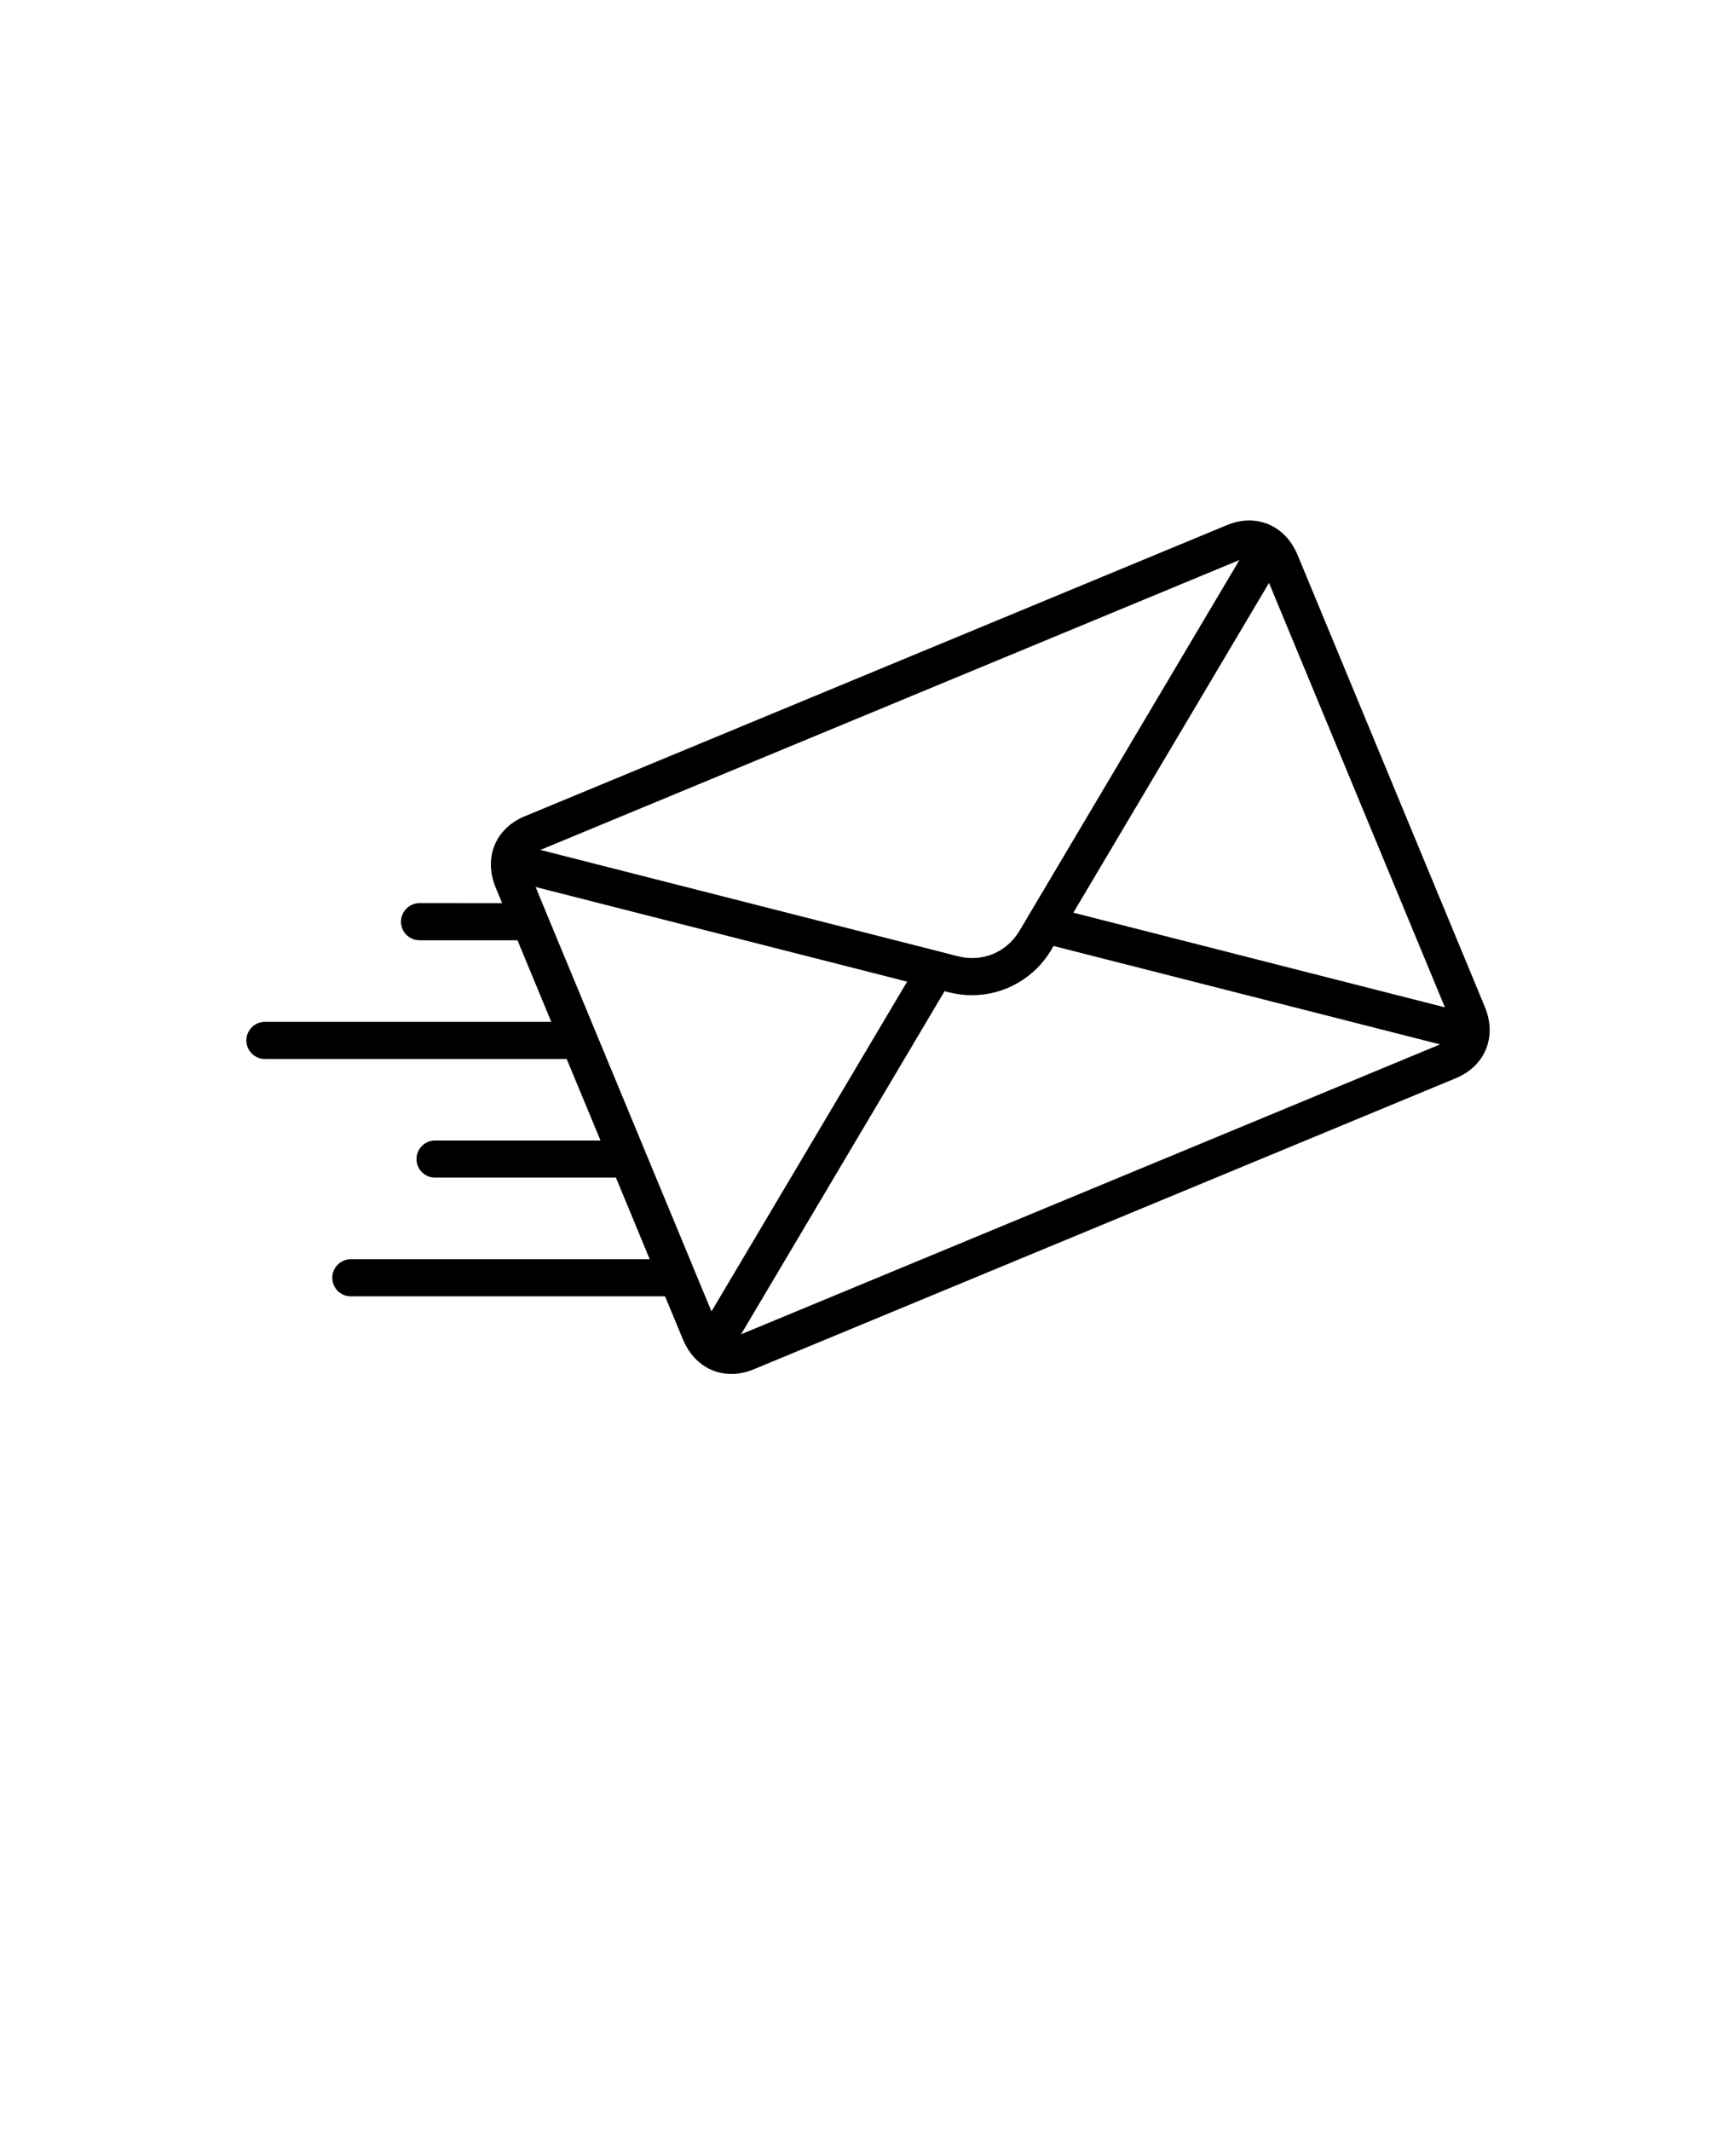
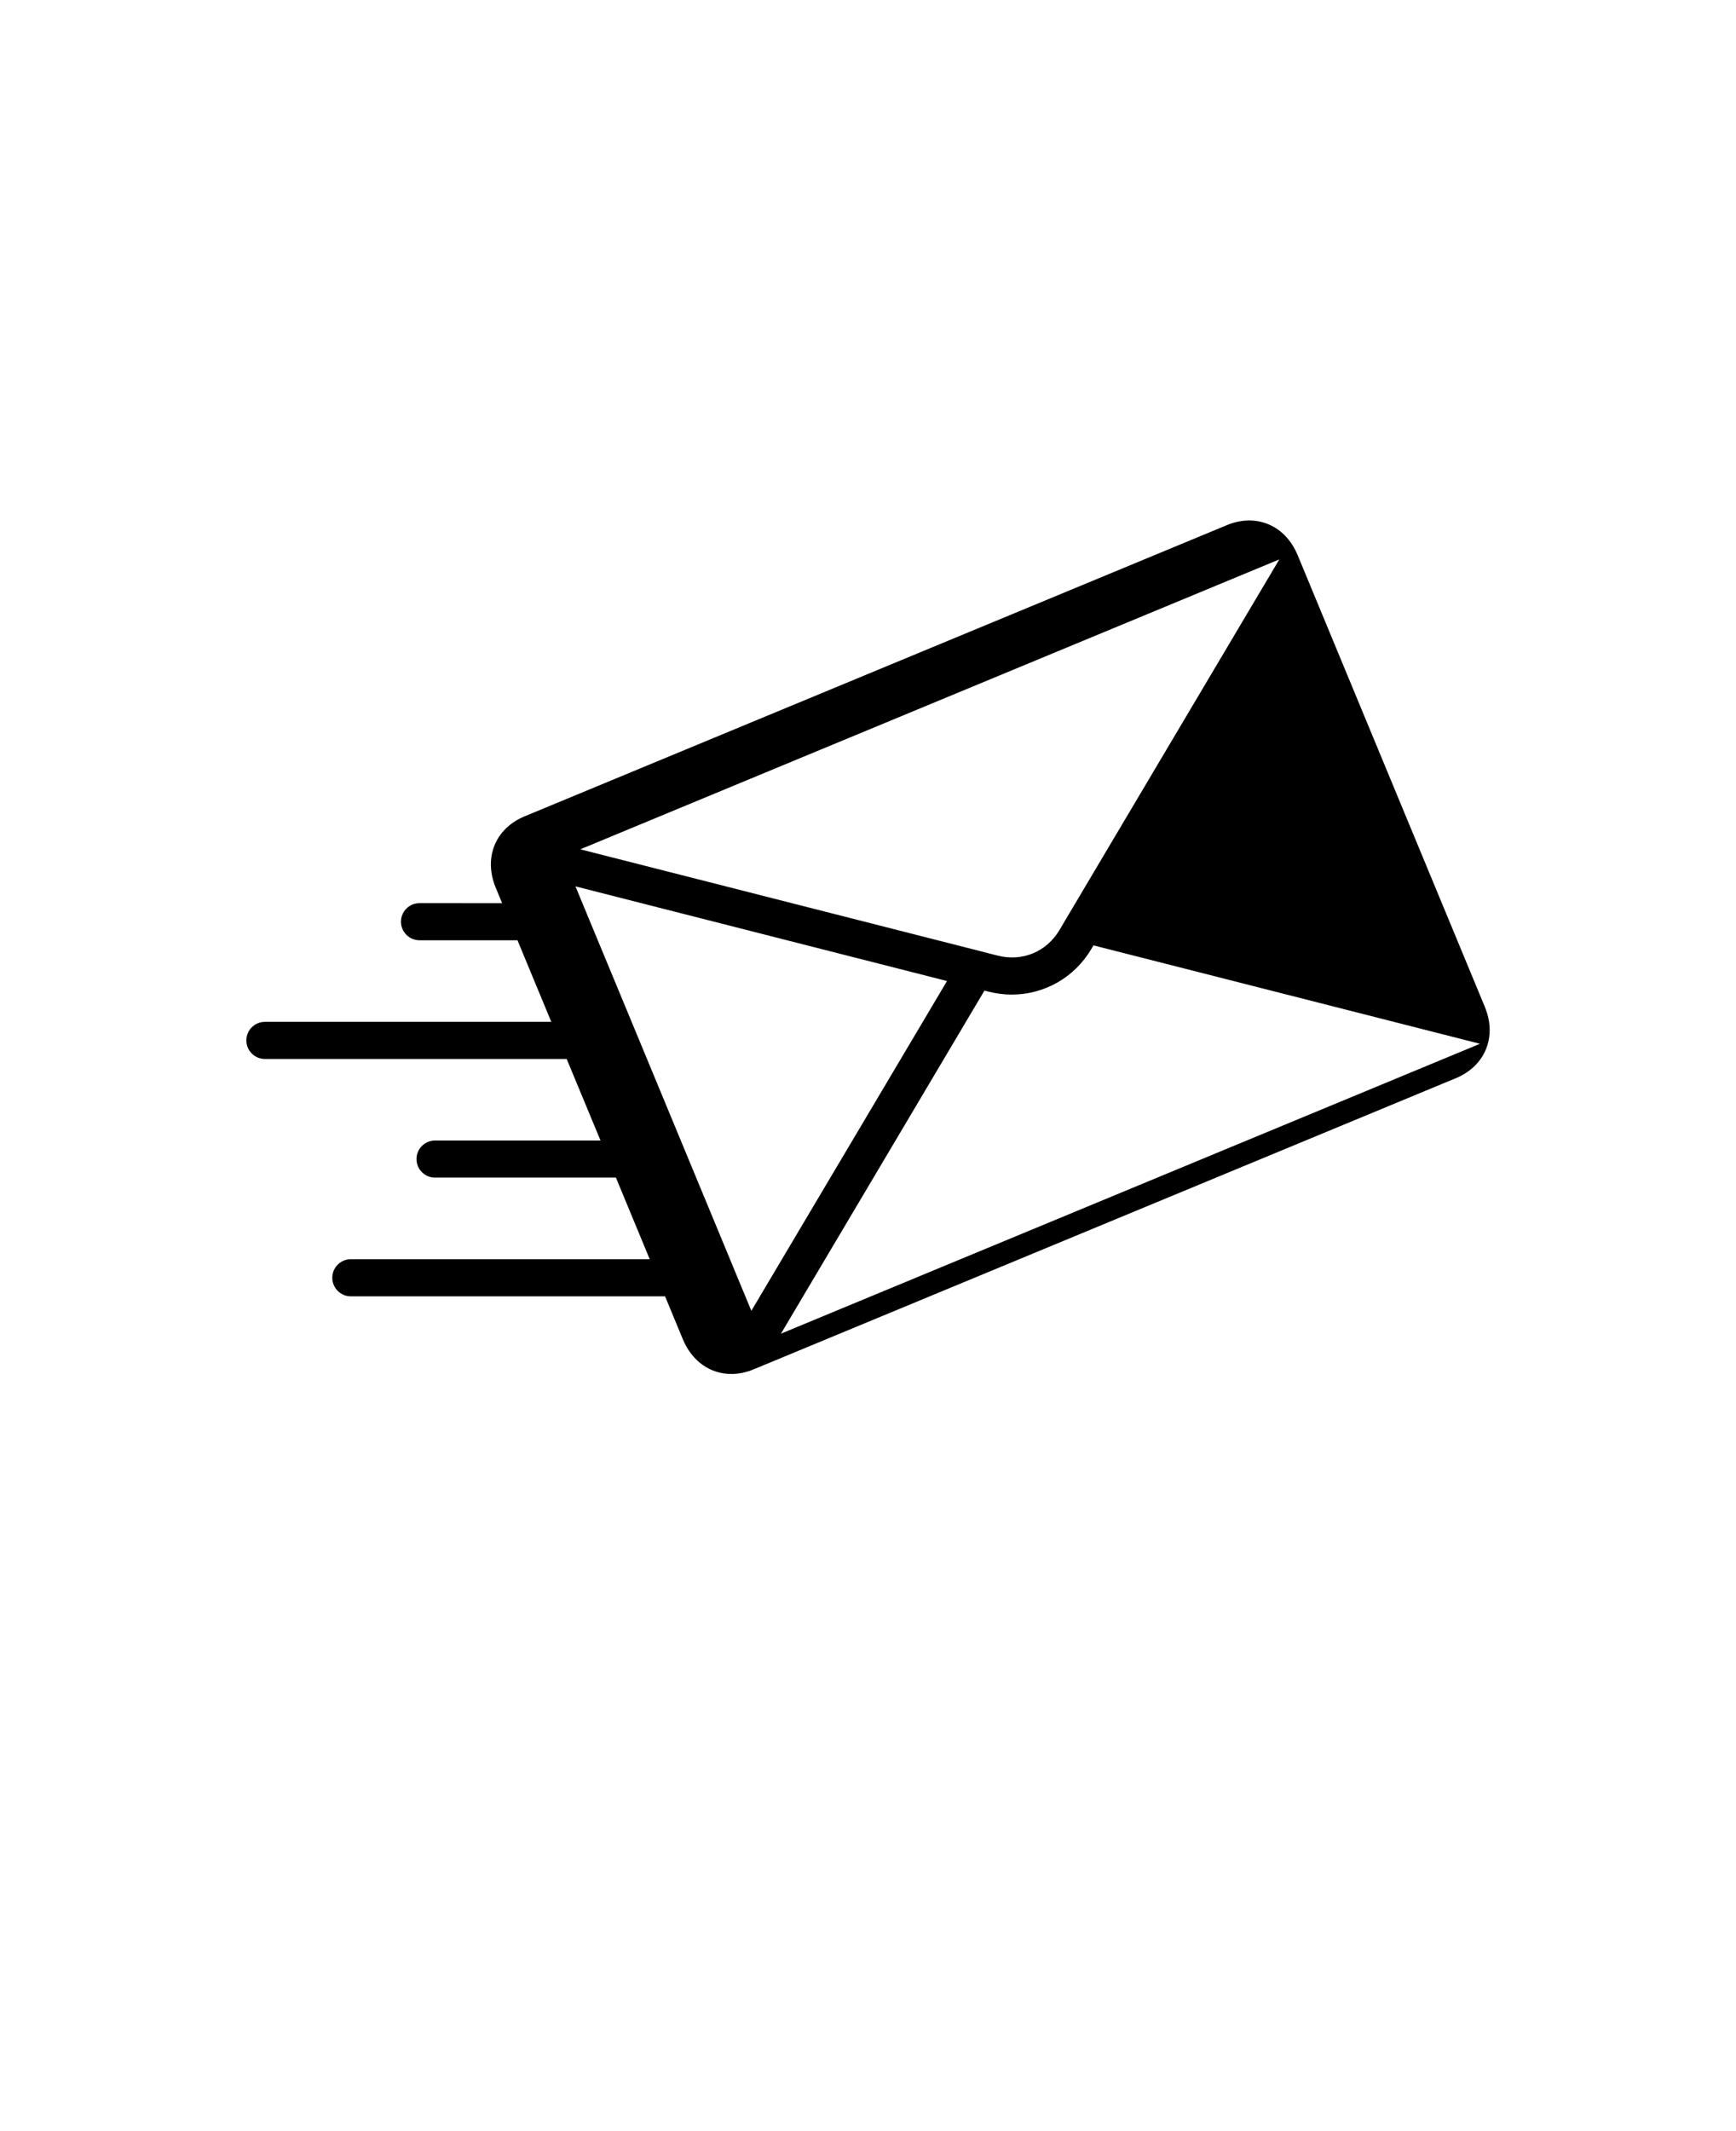
<svg xmlns="http://www.w3.org/2000/svg" version="1.1" viewBox="-5.0 -10.0 110.0 135.0">
-   <path d="m89.082 53.773-11.859-28.609c-0.781-1.887-2.625-2.672-4.484-1.898l-44.504 18.449c-1.855 0.77-2.606 2.625-1.824 4.516l0.406 0.984-5.234-0.004c-0.648 0-1.176 0.527-1.176 1.176 0 0.648 0.527 1.176 1.176 1.176h6.207l2.141 5.168h-18.145c-0.648 0-1.176 0.527-1.176 1.176s0.527 1.176 1.176 1.176h19.121l2.144 5.164h-10.484c-0.648 0-1.176 0.527-1.176 1.176s0.527 1.176 1.176 1.176h11.461l2.141 5.168h-18.938c-0.648 0-1.176 0.527-1.176 1.176 0 0.648 0.527 1.176 1.176 1.176h19.91l1.129 2.723c0.582 1.402 1.746 2.195 3.07 2.195 0.457 0 0.938-0.094 1.414-0.293l44.508-18.449c1.855-0.777 2.606-2.633 1.82-4.519zm-2.527 0.039-23.543-5.996 12.398-20.891zm-13.02-28.336-13.332 22.469c-0.004 0.008-0.012 0.02-0.016 0.027l-0.578 0.977c-0.82 1.383-2.359 2.023-3.918 1.625l-1.105-0.281c-0.008-0.004-0.016-0.004-0.023-0.008l-25.32-6.445zm-33.453 47.598-1.07-2.578c-0.004-0.008-0.008-0.016-0.008-0.023l-6.223-15.016c-0.004-0.008-0.004-0.012-0.008-0.02l-3.109-7.492c-0.004-0.008-0.008-0.016-0.008-0.023l-0.719-1.734 23.543 5.996zm1.875 1.449 12.895-21.734 0.254 0.066c0.492 0.125 0.988 0.188 1.477 0.188 2.039 0 3.957-1.059 5.043-2.891l0.133-0.227 24.492 6.234z" />
+   <path d="m89.082 53.773-11.859-28.609c-0.781-1.887-2.625-2.672-4.484-1.898l-44.504 18.449c-1.855 0.77-2.606 2.625-1.824 4.516l0.406 0.984-5.234-0.004c-0.648 0-1.176 0.527-1.176 1.176 0 0.648 0.527 1.176 1.176 1.176h6.207l2.141 5.168h-18.145c-0.648 0-1.176 0.527-1.176 1.176s0.527 1.176 1.176 1.176h19.121l2.144 5.164h-10.484c-0.648 0-1.176 0.527-1.176 1.176s0.527 1.176 1.176 1.176h11.461l2.141 5.168h-18.938c-0.648 0-1.176 0.527-1.176 1.176 0 0.648 0.527 1.176 1.176 1.176h19.91l1.129 2.723c0.582 1.402 1.746 2.195 3.07 2.195 0.457 0 0.938-0.094 1.414-0.293l44.508-18.449c1.855-0.777 2.606-2.633 1.82-4.519zzm-13.02-28.336-13.332 22.469c-0.004 0.008-0.012 0.02-0.016 0.027l-0.578 0.977c-0.82 1.383-2.359 2.023-3.918 1.625l-1.105-0.281c-0.008-0.004-0.016-0.004-0.023-0.008l-25.32-6.445zm-33.453 47.598-1.07-2.578c-0.004-0.008-0.008-0.016-0.008-0.023l-6.223-15.016c-0.004-0.008-0.004-0.012-0.008-0.02l-3.109-7.492c-0.004-0.008-0.008-0.016-0.008-0.023l-0.719-1.734 23.543 5.996zm1.875 1.449 12.895-21.734 0.254 0.066c0.492 0.125 0.988 0.188 1.477 0.188 2.039 0 3.957-1.059 5.043-2.891l0.133-0.227 24.492 6.234z" />
</svg>